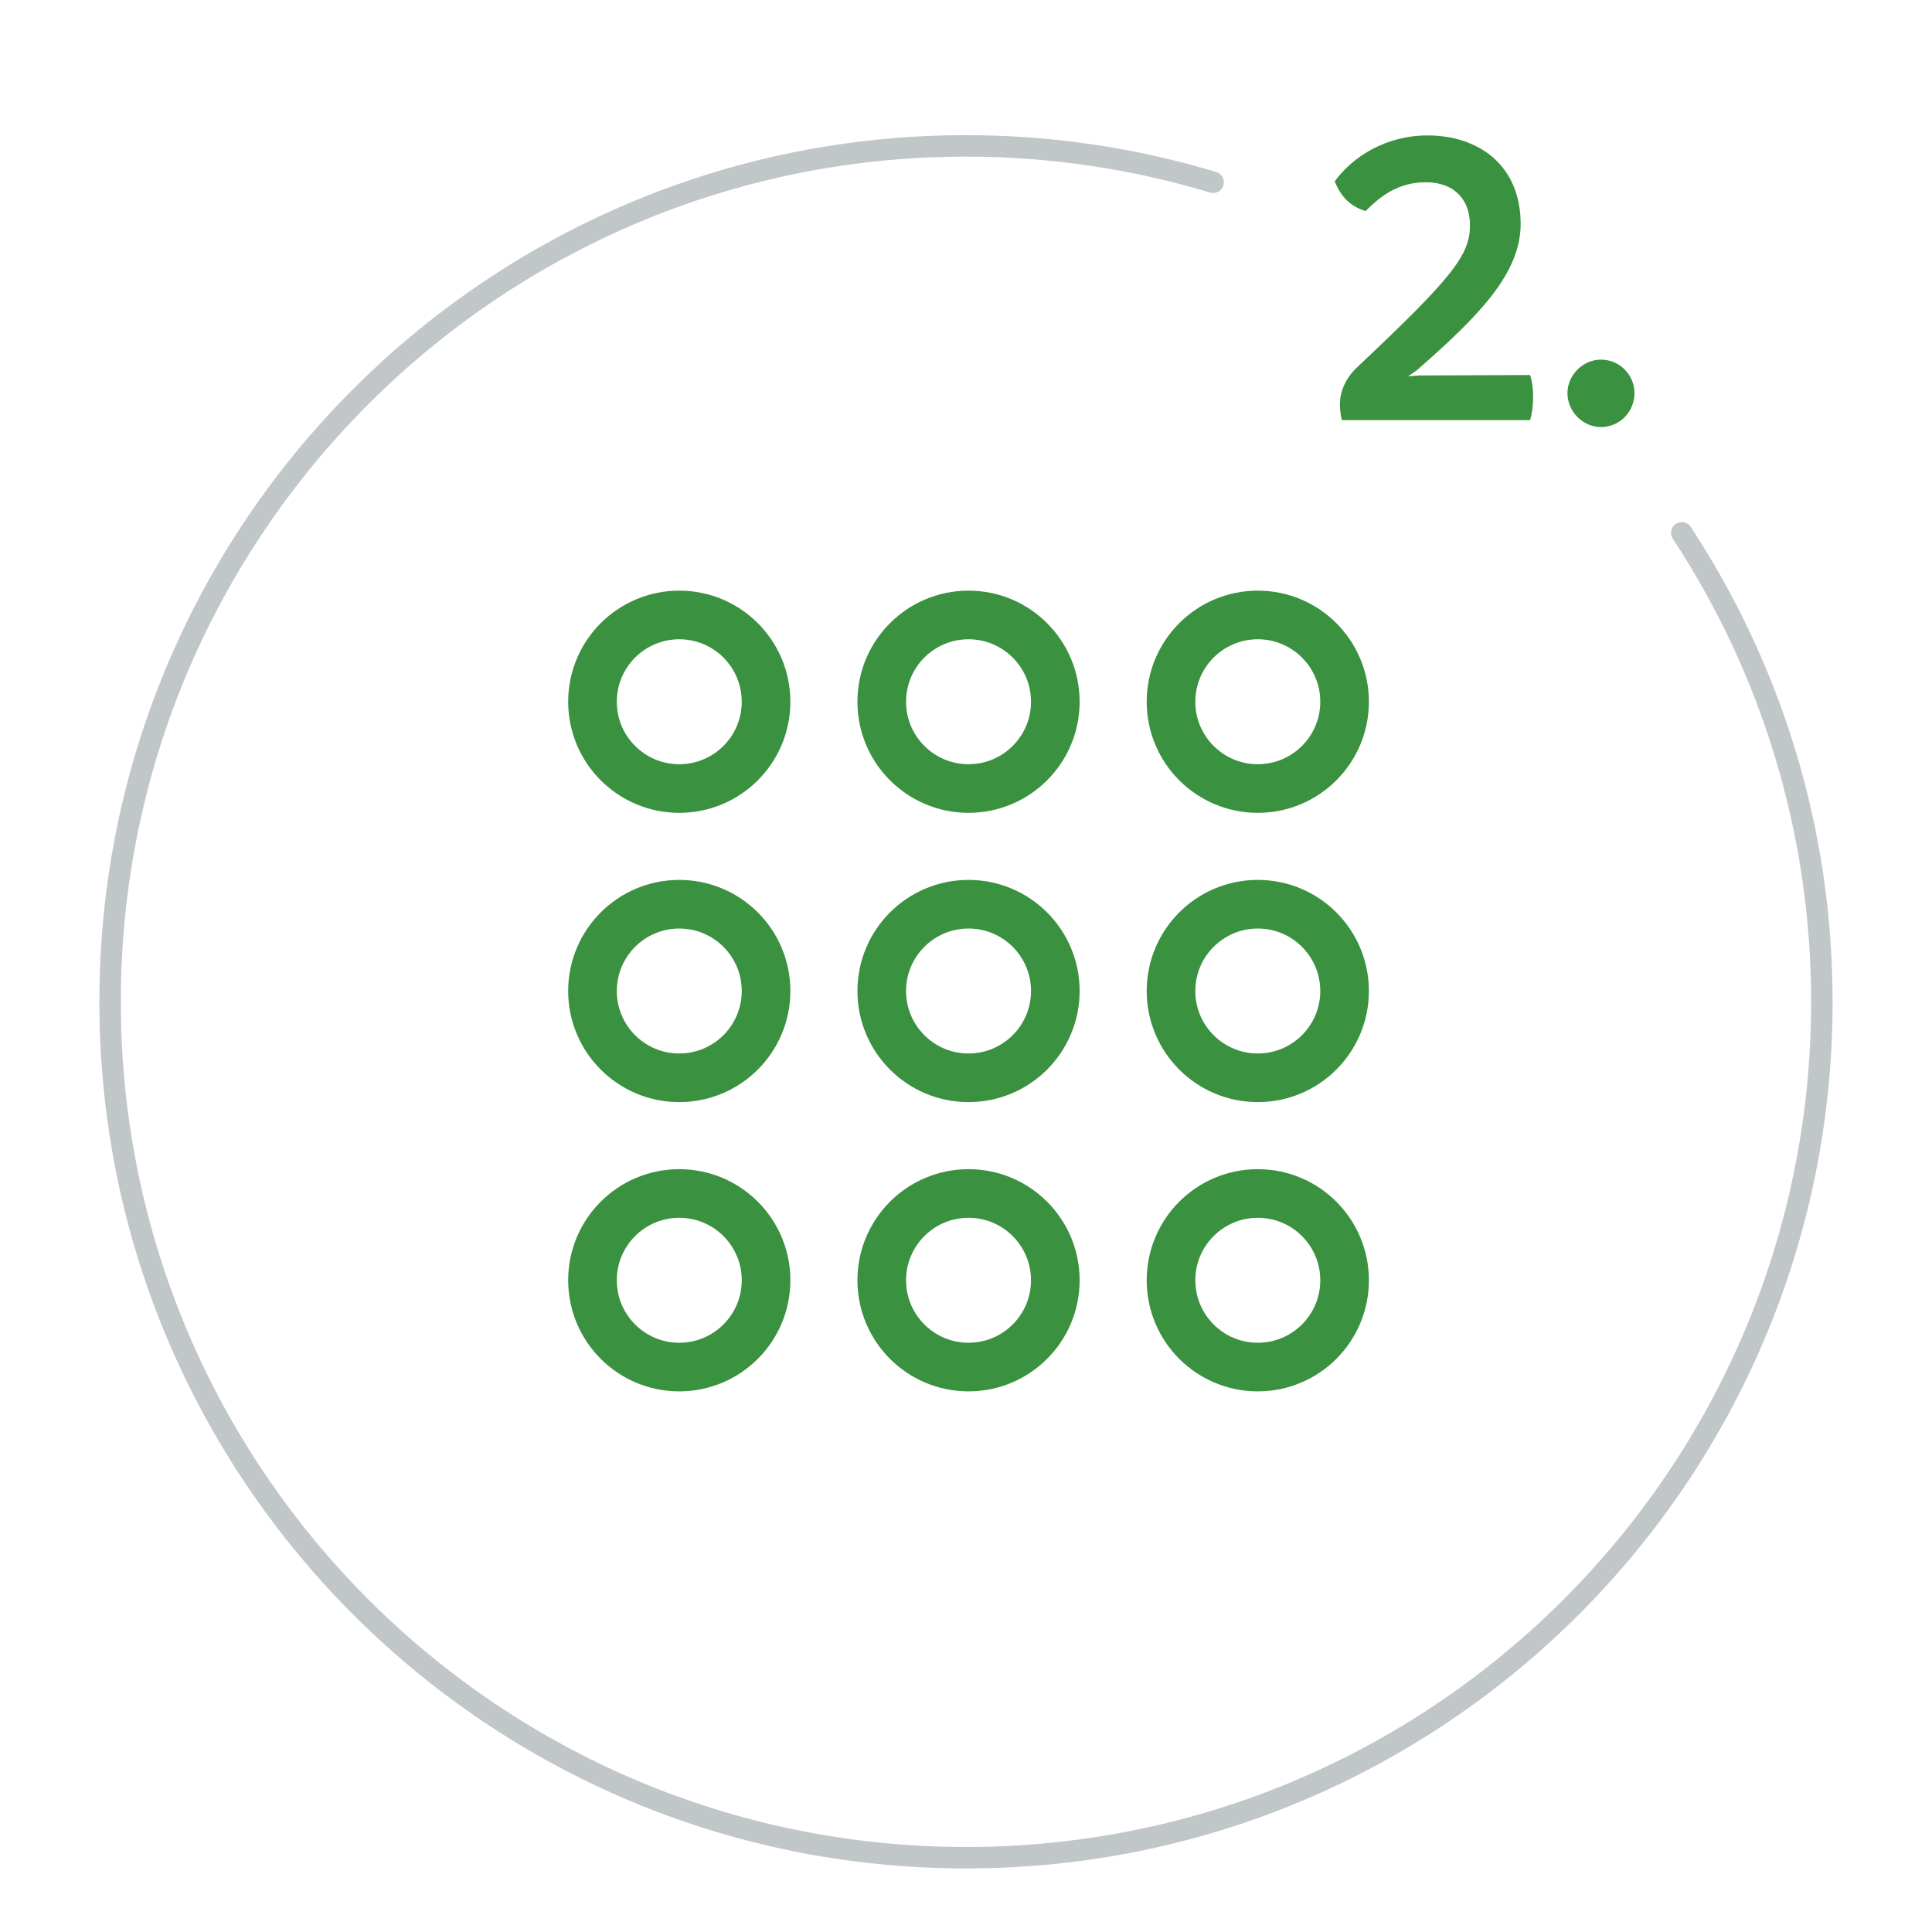
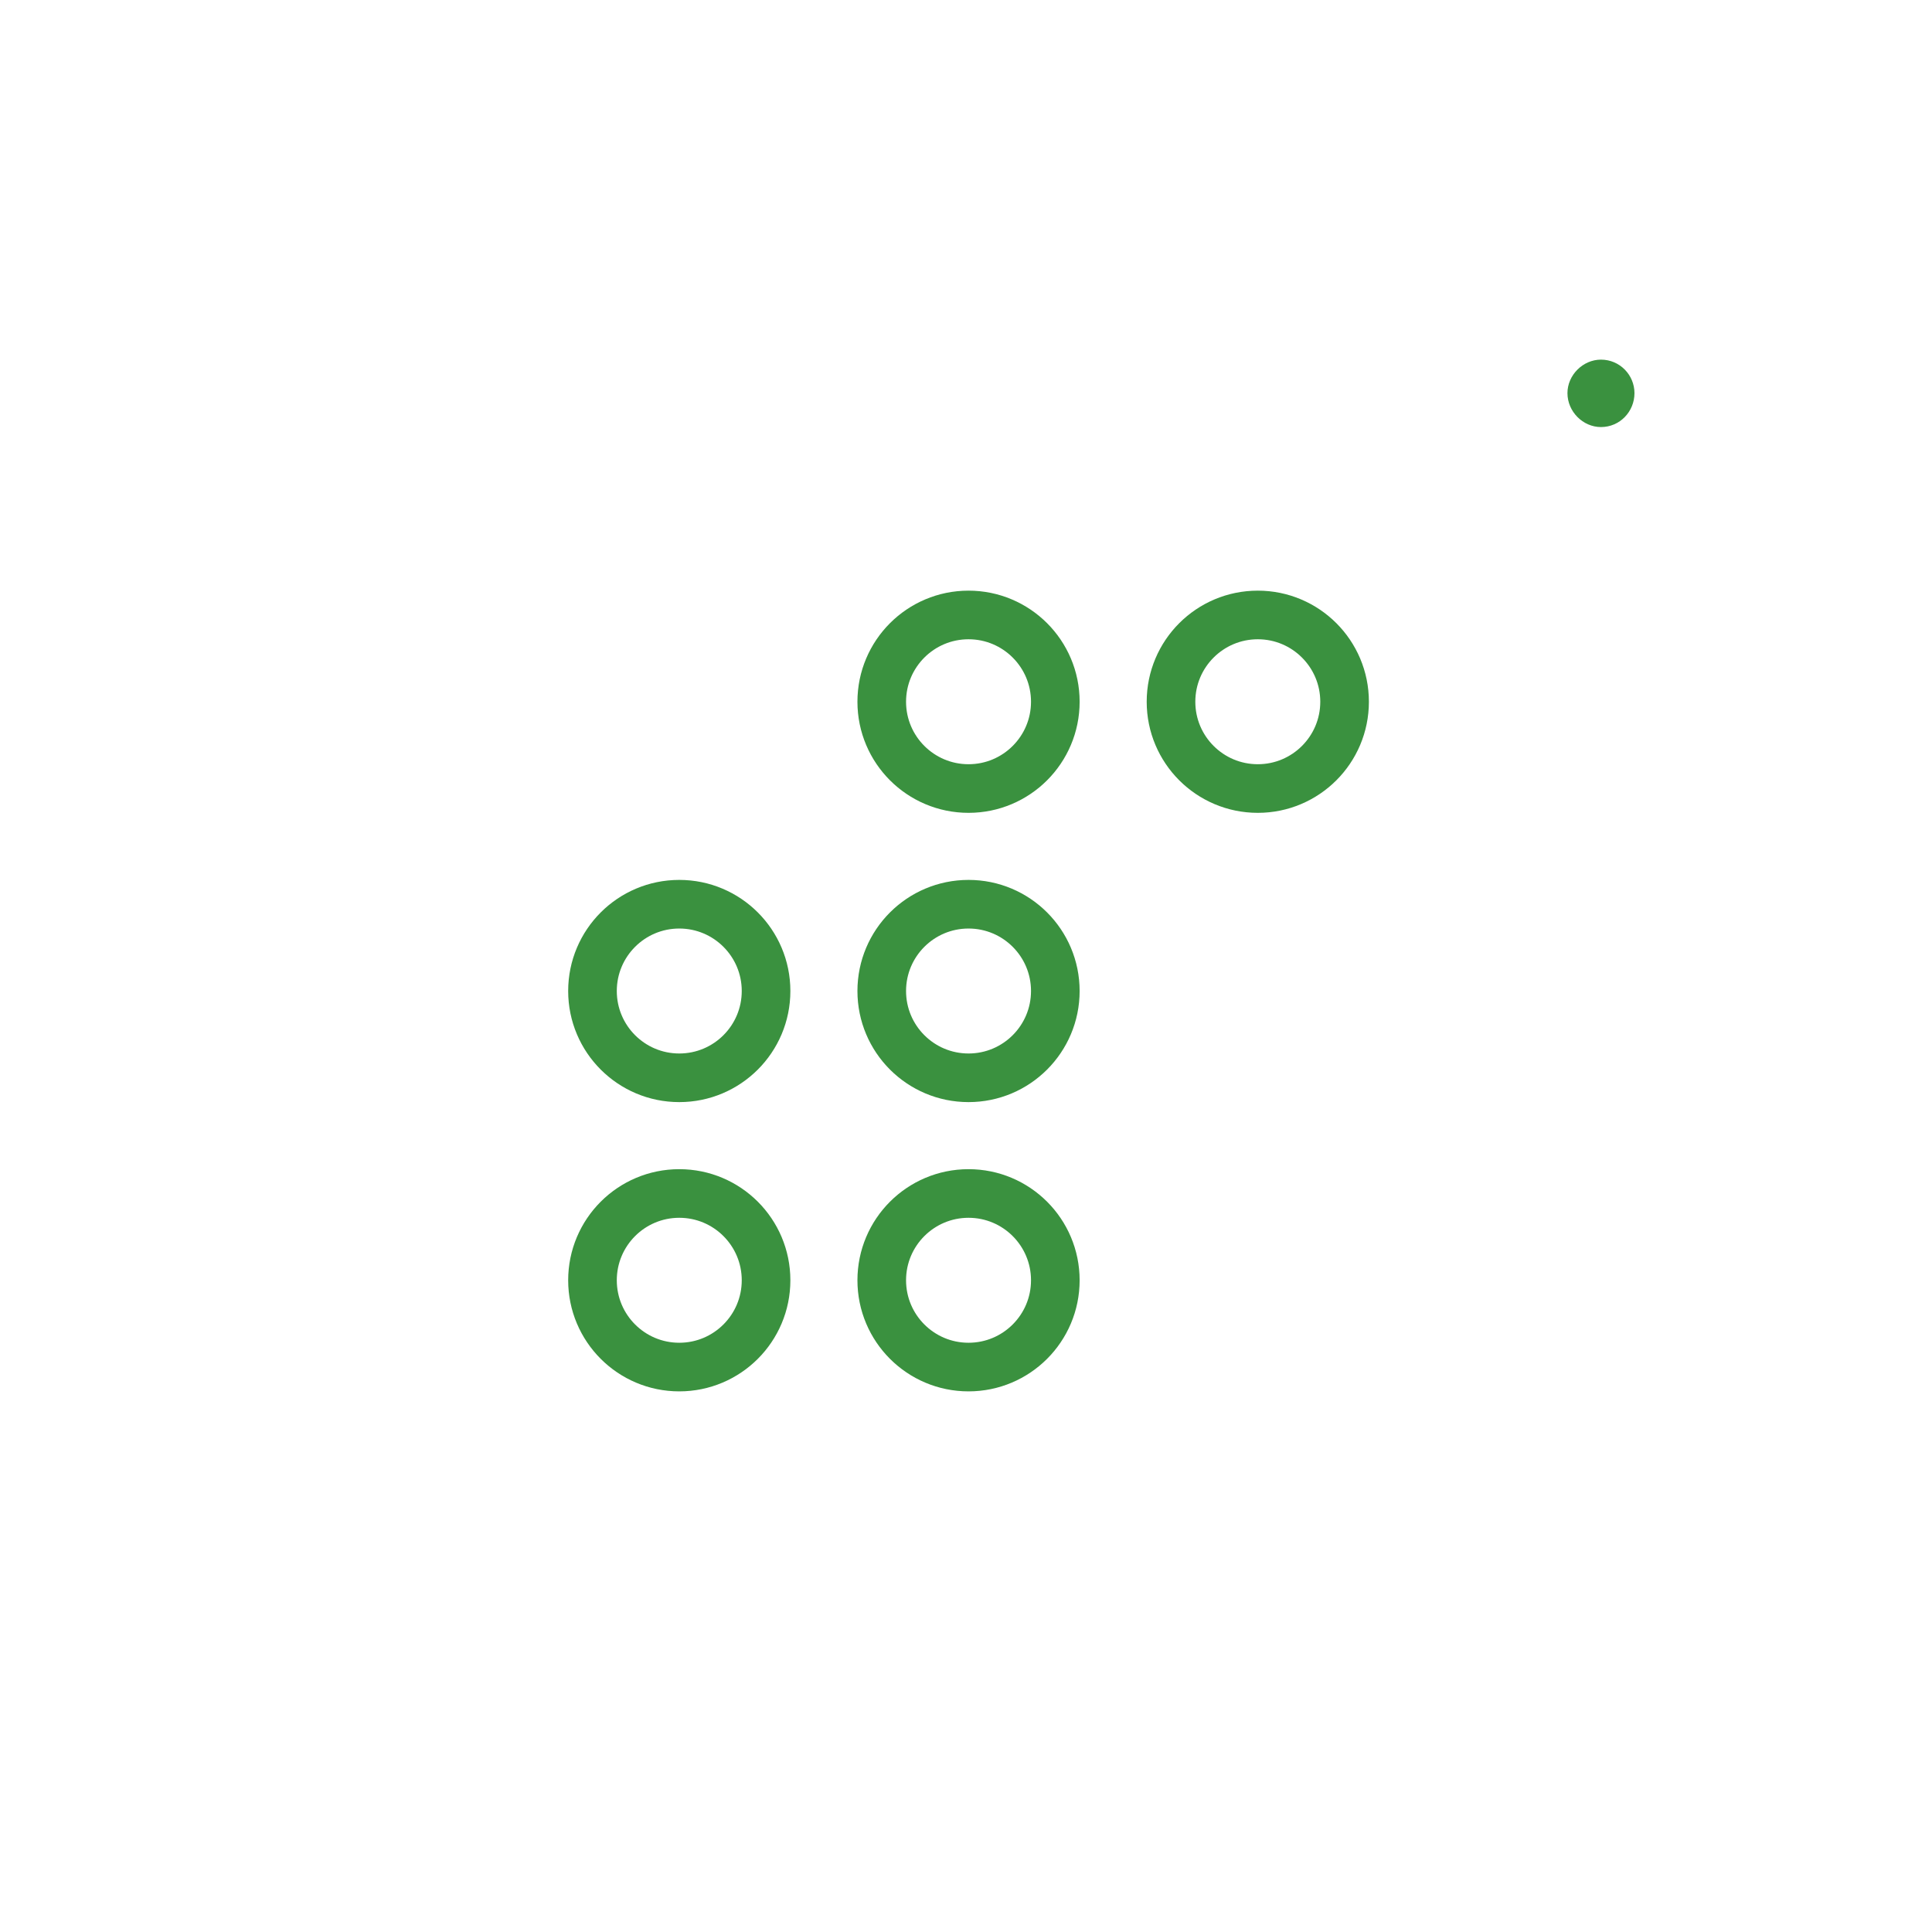
<svg xmlns="http://www.w3.org/2000/svg" enable-background="new 0 0 90 90" version="1.1" viewBox="0 0 90 90" xml:space="preserve">
-   <path d="m56.51 8.49c-3.645-1.097-7.508-1.694-11.51-1.694-22.021 0-39.871 17.853-39.871 39.873s17.85 39.87 39.871 39.87c22.019 0 39.87-17.851 39.87-39.87 0-8.067-2.405-15.569-6.524-21.845" fill="none" stroke="#C1C6C8" stroke-linecap="round" stroke-linejoin="round" stroke-miterlimit="10" />
  <g fill="#3A913F">
-     <path d="m71.42 18.493c0 0.4-0.061 0.8-0.141 1.08h-8.762c-0.06-0.2-0.1-0.46-0.1-0.72 0-0.561 0.22-1.181 0.779-1.721 4.461-4.201 5.281-5.241 5.281-6.642 0-1.16-0.699-2-2.061-2-1.359 0-2.199 0.74-2.8 1.34-0.761-0.22-1.181-0.74-1.44-1.38 0.82-1.141 2.381-2.141 4.32-2.141 2.441 0 4.342 1.44 4.342 4.121 0 2.32-1.98 4.32-4.842 6.821l-0.4 0.28 0.48-0.04 5.201-0.021c0.103 0.302 0.143 0.683 0.143 1.023z" />
    <path d="m73.018 18.313c0-0.84 0.721-1.56 1.561-1.56 0.881 0 1.561 0.72 1.561 1.56 0 0.86-0.68 1.581-1.561 1.581-0.841 0-1.561-0.721-1.561-1.581z" />
  </g>
  <g fill="none" stroke="#3A913F" stroke-linecap="round" stroke-linejoin="round" stroke-miterlimit="10" stroke-width="2.265">
    <circle cx="31.643" cy="59.64" r="4.043" />
    <circle cx="31.643" cy="46.165" r="4.043" />
-     <circle cx="31.643" cy="32.69" r="4.043" />
    <circle cx="45.118" cy="46.165" r="4.043" />
    <circle cx="45.118" cy="32.69" r="4.043" />
    <circle cx="45.118" cy="59.64" r="4.043" />
-     <circle cx="58.593" cy="59.64" r="4.043" />
-     <circle cx="58.593" cy="46.165" r="4.043" />
    <circle cx="58.593" cy="32.69" r="4.043" />
  </g>
</svg>